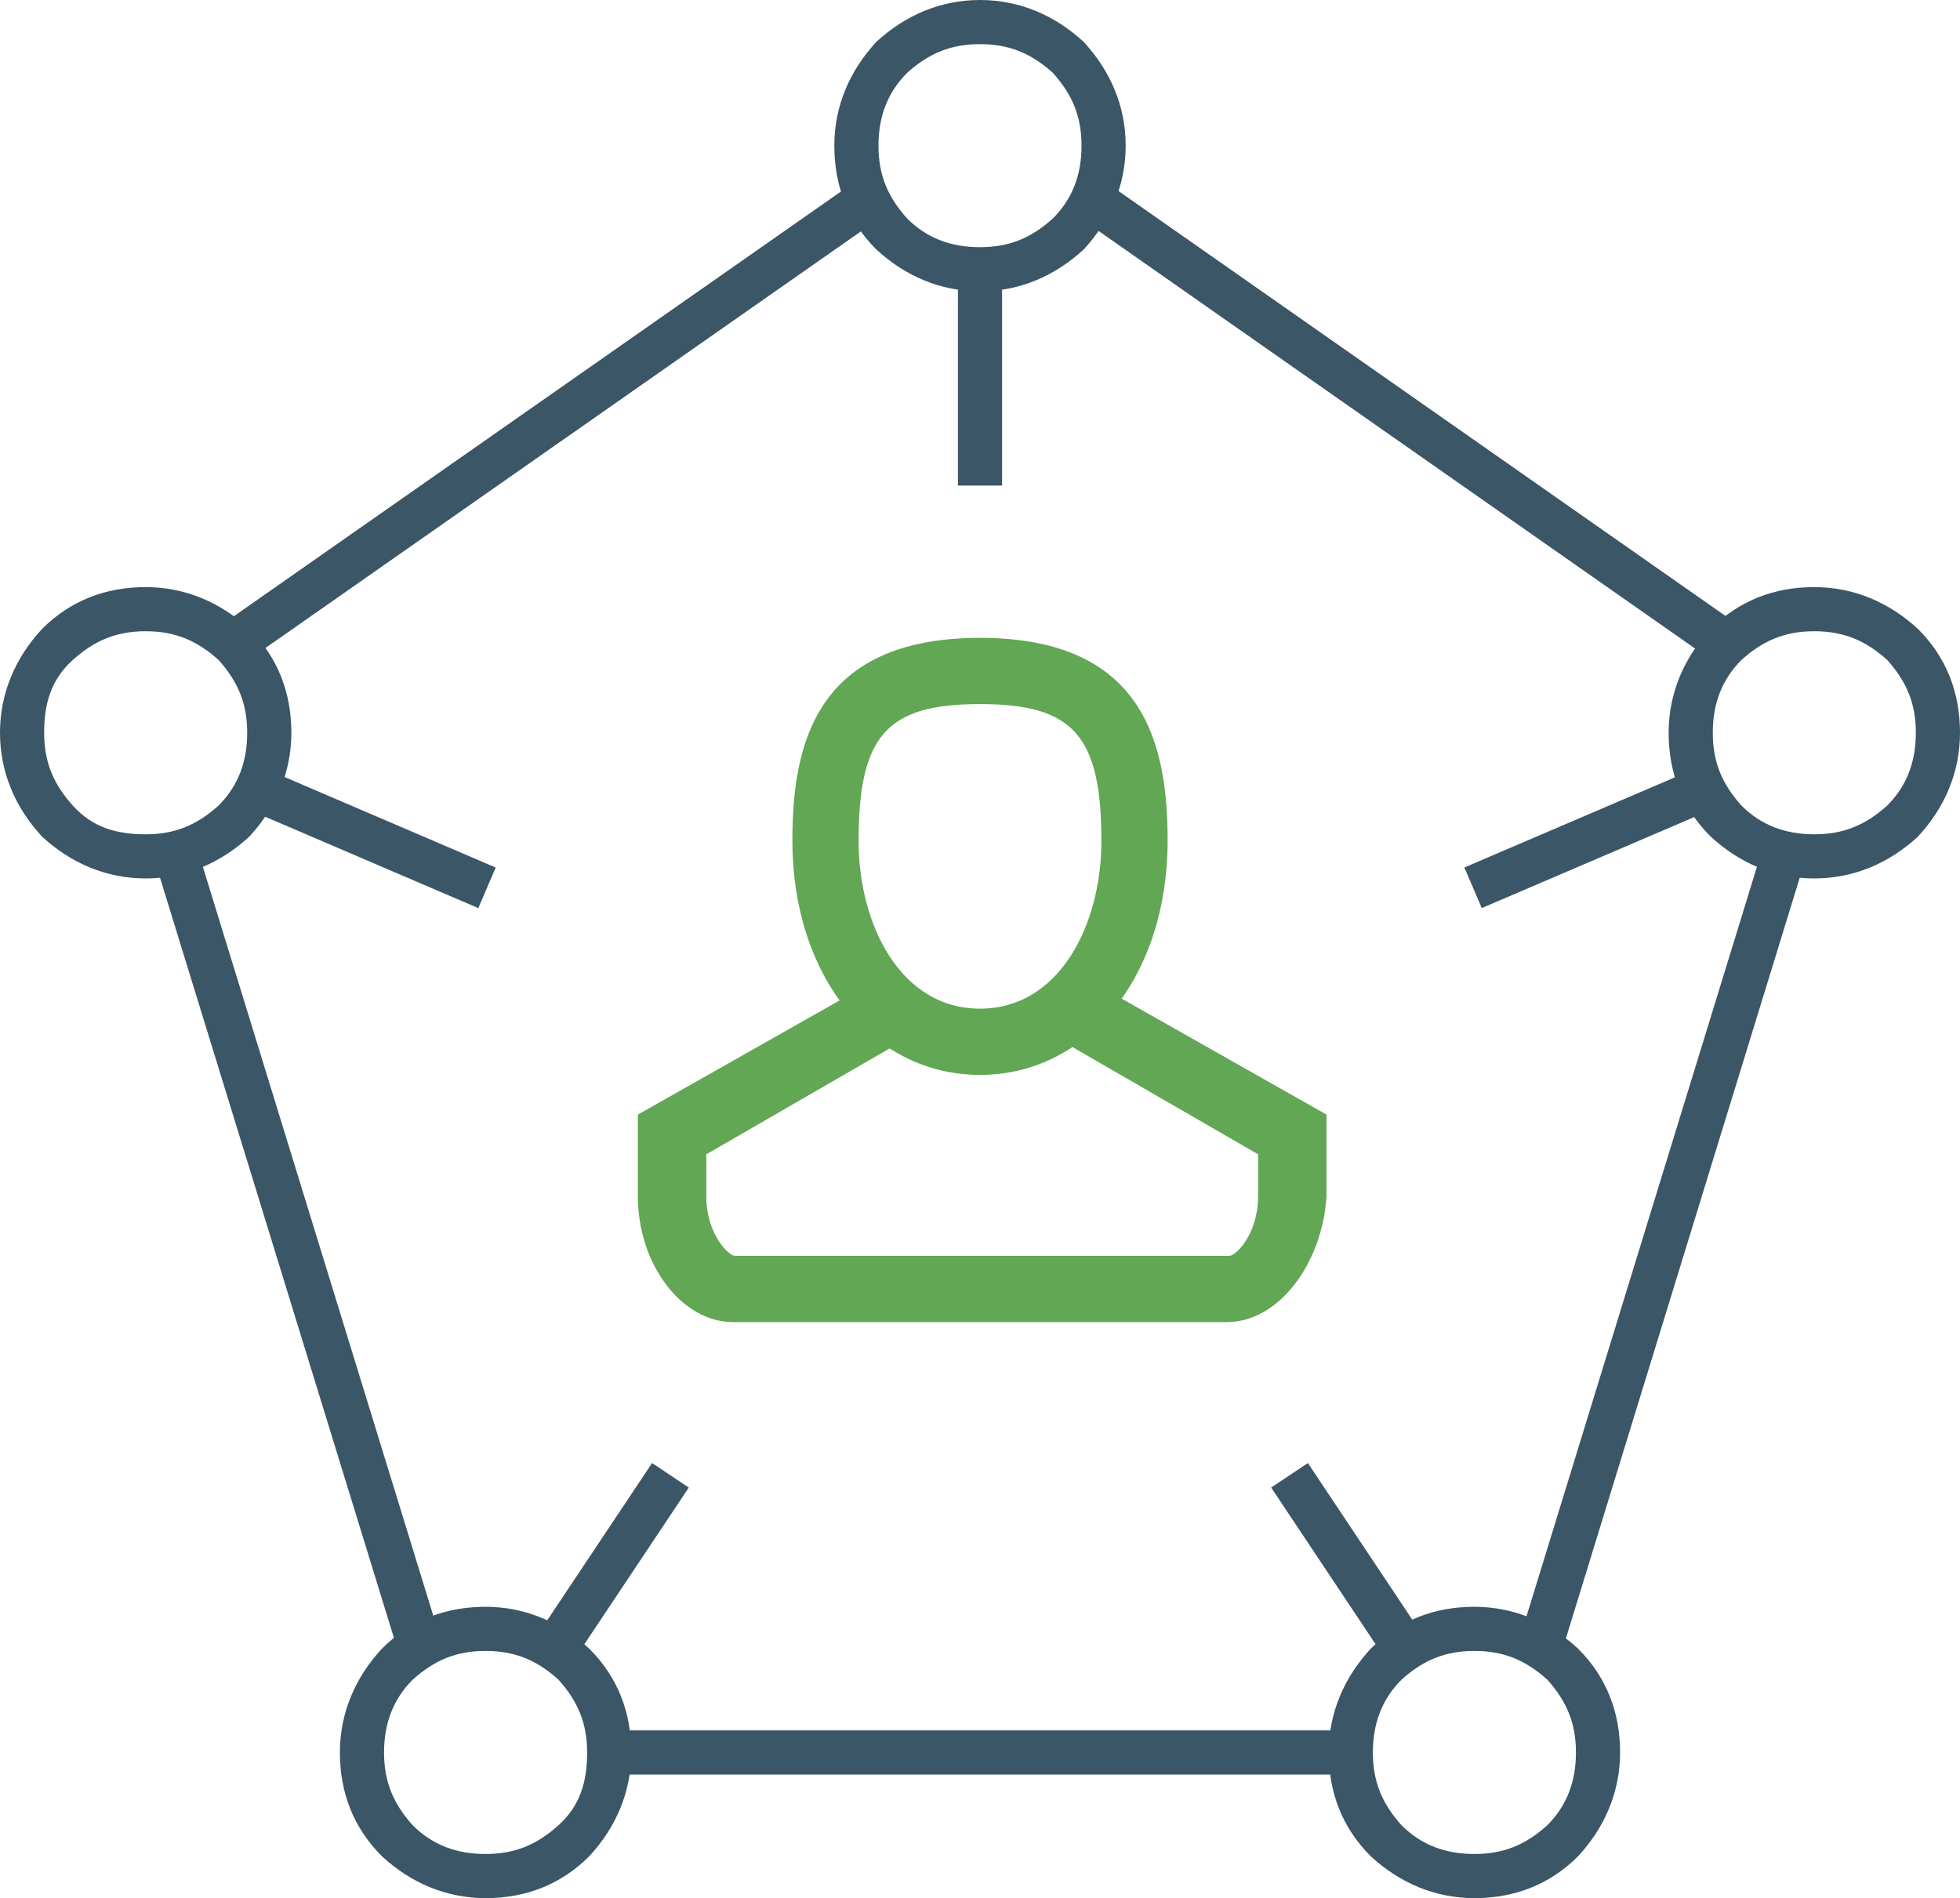
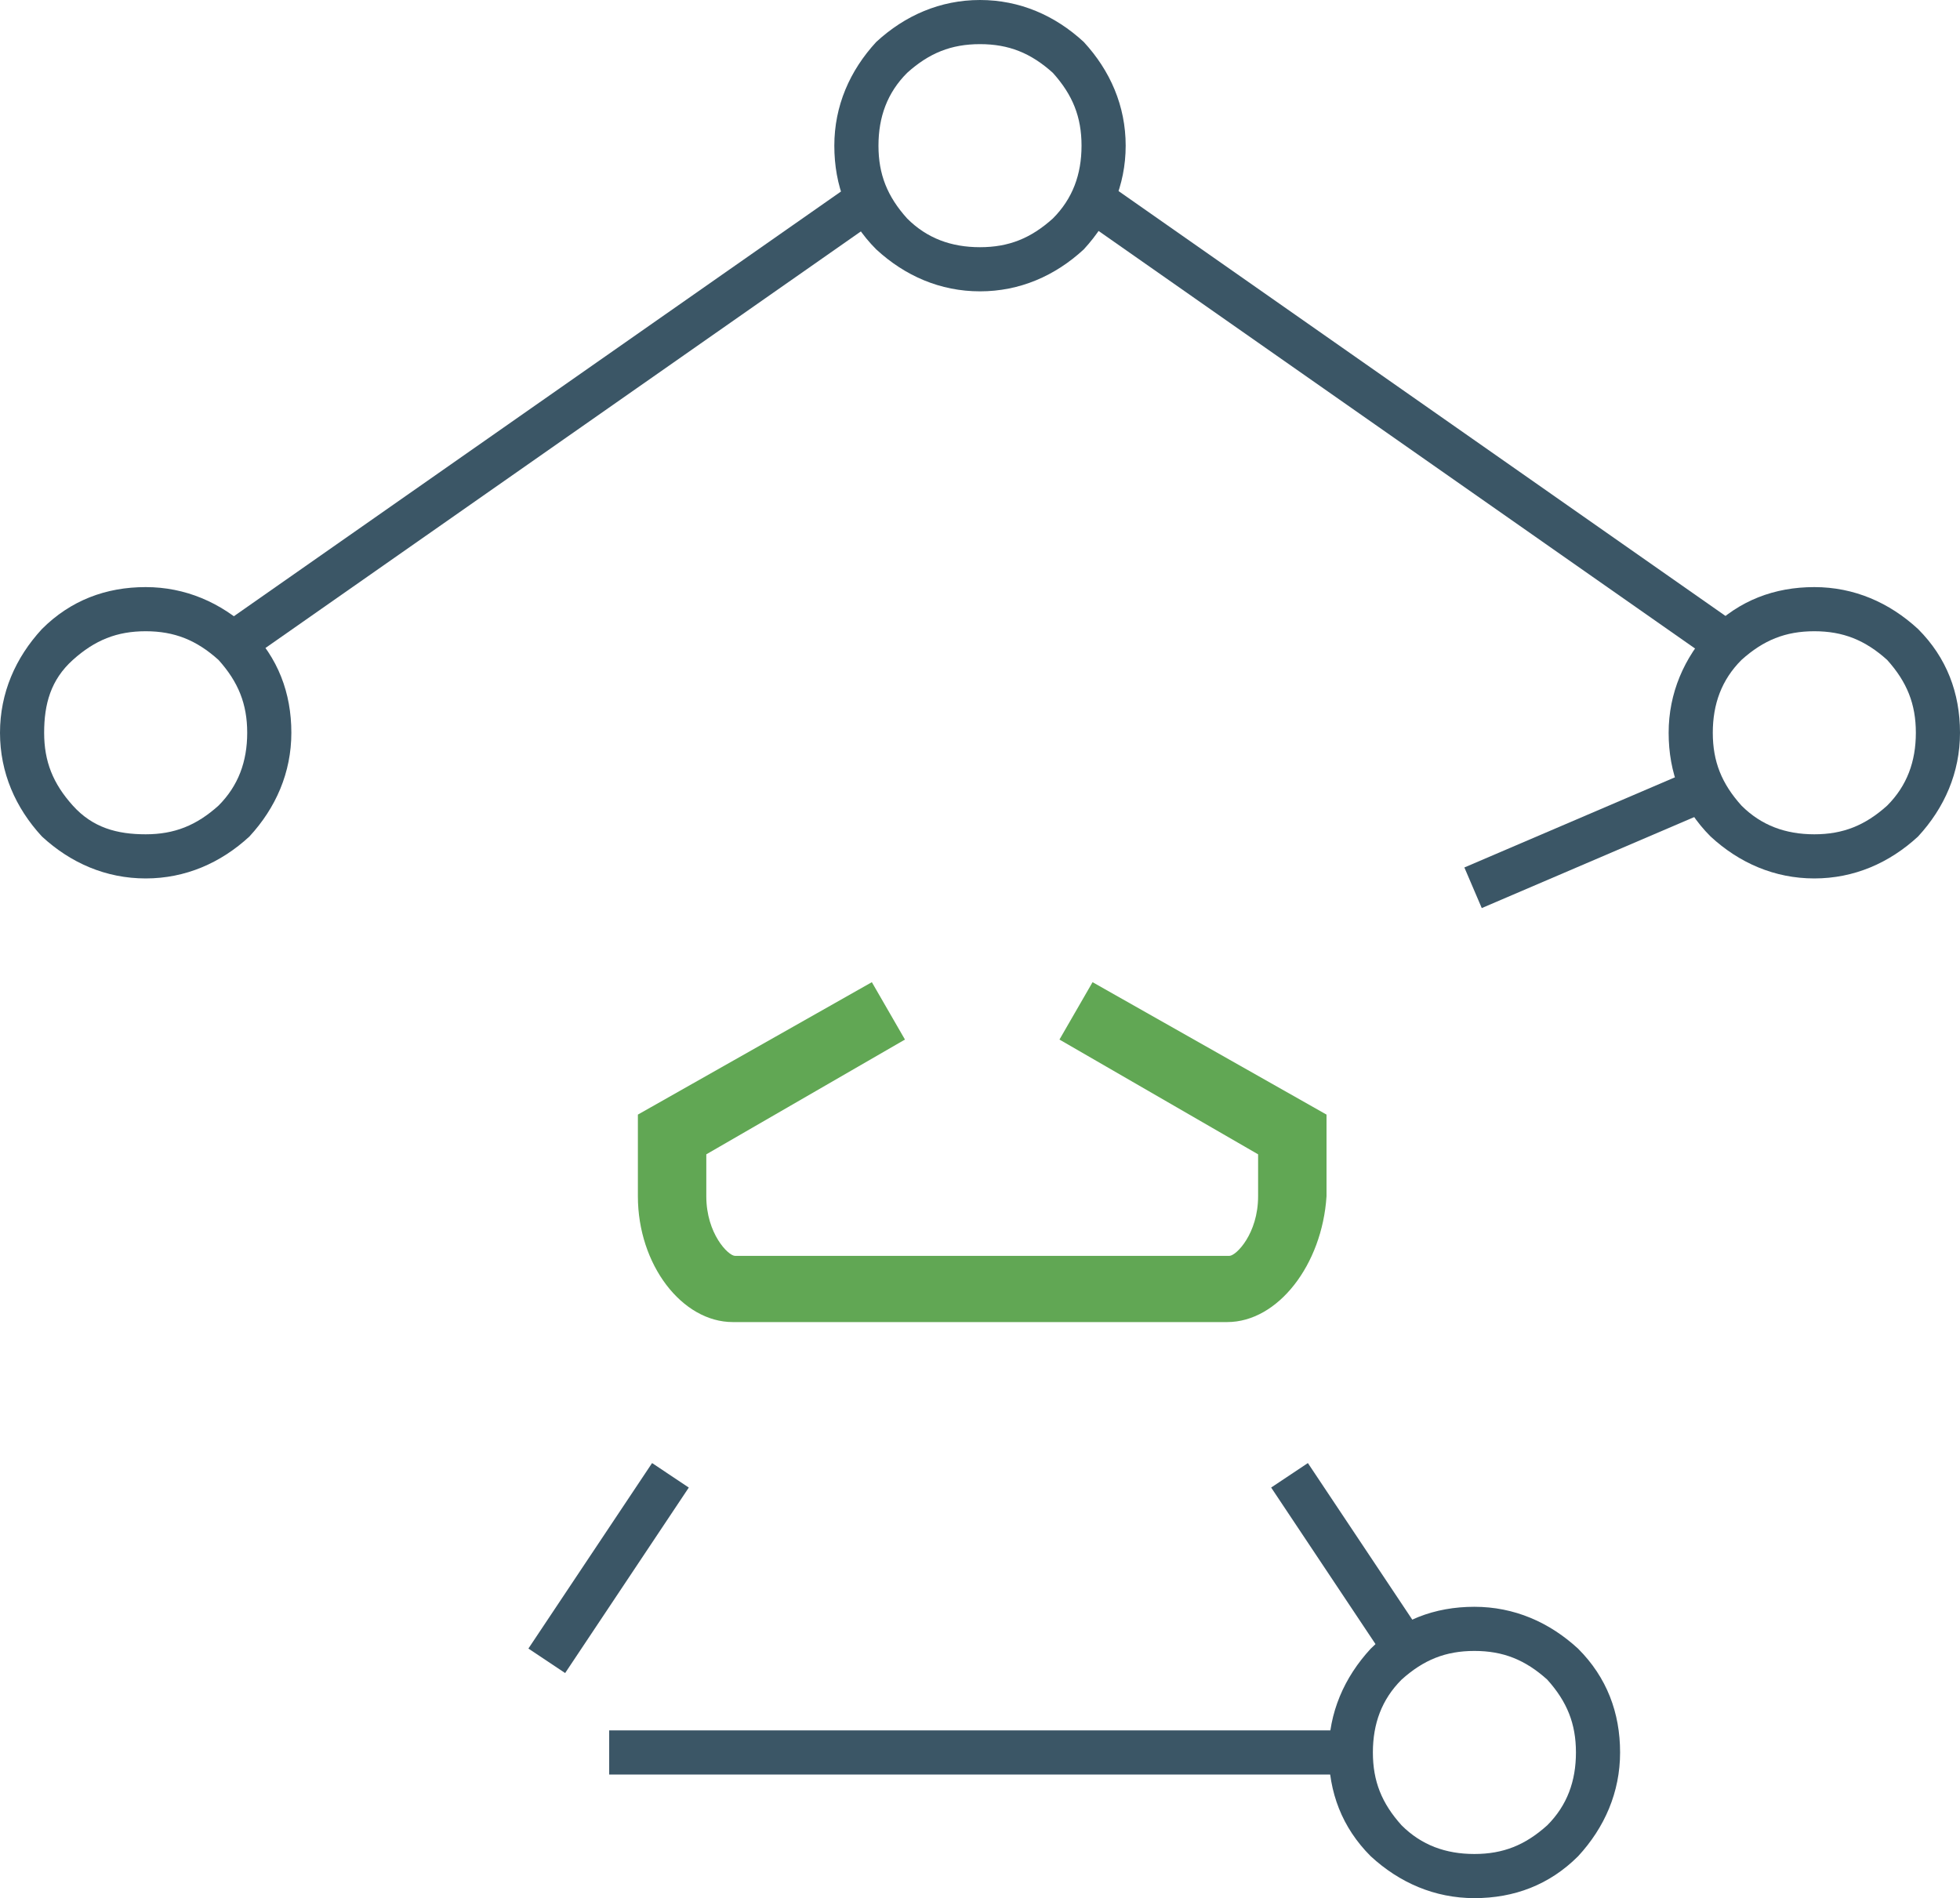
<svg xmlns="http://www.w3.org/2000/svg" id="Layer_1" viewBox="0 0 88.8 86">
  <style>.st0{fill:#3B5666;} .st1{fill:#61A754;}</style>
-   <path id="XMLID_30_" class="st0" d="M8.967 38.546l11.205 36.416-1.912.588L7.055 39.134z" />
  <path id="XMLID_29_" class="st0" d="M38.24 8.58l1.145 1.638-28.023 19.606-1.147-1.638z" />
  <path id="XMLID_28_" class="st0" d="M50.562 8.576L78.58 28.19l-1.148 1.638-28.017-19.614z" />
-   <path id="XMLID_27_" class="st0" d="M79.824 38.545l1.91.588L70.54 75.55l-1.912-.59z" />
  <path id="XMLID_26_" class="st0" d="M27.6 78.4h33.6v2H27.6z" />
  <path id="XMLID_23_" class="st0" d="M44.4 13.2c-1.8 0-3.4-.7-4.7-1.9-1.3-1.3-1.9-2.9-1.9-4.7 0-1.8.7-3.4 1.9-4.7C41 .7 42.6 0 44.4 0s3.4.7 4.7 1.9C50.3 3.2 51 4.8 51 6.6s-.7 3.4-1.9 4.7c-1.3 1.2-2.9 1.9-4.7 1.9zm0-11.2c-1.3 0-2.3.4-3.3 1.3-.9.9-1.3 2-1.3 3.3s.4 2.3 1.3 3.3c.9.9 2 1.3 3.3 1.3 1.3 0 2.3-.4 3.3-1.3.9-.9 1.3-2 1.3-3.3 0-1.3-.4-2.3-1.3-3.3-1-.9-2-1.3-3.3-1.3z" />
-   <path id="XMLID_20_" class="st0" d="M22 86c-1.8 0-3.4-.7-4.7-1.9-1.3-1.3-1.9-2.9-1.9-4.7s.7-3.4 1.9-4.7c1.3-1.3 2.9-1.9 4.7-1.9s3.4.7 4.7 1.9c1.3 1.3 1.9 2.9 1.9 4.7s-.7 3.4-1.9 4.7C25.4 85.4 23.8 86 22 86zm0-11.2c-1.3 0-2.3.4-3.3 1.3-.9.9-1.3 2-1.3 3.3s.4 2.3 1.3 3.3c.9.9 2 1.3 3.3 1.3s2.3-.4 3.3-1.3 1.3-2 1.3-3.3-.4-2.3-1.3-3.3c-1-.9-2-1.3-3.3-1.3z" />
  <path id="XMLID_17_" class="st0" d="M66.8 86c-1.8 0-3.4-.7-4.7-1.9-1.3-1.3-1.9-2.9-1.9-4.7s.7-3.4 1.9-4.7c1.3-1.3 2.9-1.9 4.7-1.9s3.4.7 4.7 1.9c1.3 1.3 1.9 2.9 1.9 4.7s-.7 3.4-1.9 4.7c-1.3 1.3-2.9 1.9-4.7 1.9zm0-11.2c-1.3 0-2.3.4-3.3 1.3-.9.9-1.3 2-1.3 3.3s.4 2.3 1.3 3.3c.9.9 2 1.3 3.3 1.3 1.3 0 2.3-.4 3.3-1.3.9-.9 1.3-2 1.3-3.3s-.4-2.3-1.3-3.3c-1-.9-2-1.3-3.3-1.3z" />
  <path id="XMLID_14_" class="st0" d="M6.6 39.8c-1.8 0-3.4-.7-4.7-1.9C.7 36.6 0 35 0 33.2s.7-3.4 1.9-4.7c1.3-1.3 2.9-1.9 4.7-1.9 1.8 0 3.4.7 4.7 1.9 1.3 1.3 1.9 2.9 1.9 4.7 0 1.8-.7 3.4-1.9 4.7-1.3 1.2-2.9 1.9-4.7 1.9zm0-11.2c-1.3 0-2.3.4-3.3 1.3S2 31.9 2 33.2c0 1.3.4 2.3 1.3 3.3s2 1.3 3.3 1.3c1.3 0 2.3-.4 3.3-1.3.9-.9 1.3-2 1.3-3.3s-.4-2.3-1.3-3.3c-1-.9-2-1.3-3.3-1.3z" />
  <path id="XMLID_11_" class="st0" d="M82.2 39.8c-1.8 0-3.4-.7-4.7-1.9-1.3-1.3-1.9-2.9-1.9-4.7 0-1.8.7-3.4 1.9-4.7 1.3-1.3 2.9-1.9 4.7-1.9s3.4.7 4.7 1.9c1.3 1.3 1.9 2.9 1.9 4.7 0 1.8-.7 3.4-1.9 4.7-1.3 1.2-2.9 1.9-4.7 1.9zm0-11.2c-1.3 0-2.3.4-3.3 1.3-.9.9-1.3 2-1.3 3.3s.4 2.3 1.3 3.3c.9.9 2 1.3 3.3 1.3s2.3-.4 3.3-1.3c.9-.9 1.3-2 1.3-3.3s-.4-2.3-1.3-3.3c-1-.9-2-1.3-3.3-1.3z" />
-   <path id="XMLID_8_" class="st1" d="M44.4 48.7c-4.9 0-8.5-4.5-8.5-10.6 0-4.3 1-9.2 8.5-9.2s8.5 4.9 8.5 9.2c0 6.1-3.6 10.6-8.5 10.6zm0-16.8c-4.2 0-5.5 1.4-5.5 6.2 0 3.8 1.9 7.6 5.5 7.6s5.5-3.8 5.5-7.6c0-4.8-1.3-6.2-5.5-6.2z" />
  <path id="XMLID_7_" class="st1" d="M55.6 59.9H33.2c-2.3 0-4.3-2.6-4.3-5.7v-3.7l10.6-6 1.5 2.6-9 5.2v1.9c0 1.7 1 2.7 1.3 2.7h22.4c.3 0 1.3-1 1.3-2.7v-1.9l-9-5.2 1.5-2.6 10.6 6v3.7c-.2 3.1-2.2 5.7-4.5 5.7z" />
-   <path id="XMLID_6_" class="st0" d="M43.4 12.2h2V22h-2z" />
-   <path id="XMLID_5_" class="st0" d="M12.624 35.09l9.834 4.216-.788 1.838-9.834-4.215z" />
+   <path id="XMLID_5_" class="st0" d="M12.624 35.09z" />
  <path id="XMLID_4_" class="st0" d="M29.543 66.288l1.664 1.11-5.603 8.404-1.664-1.11z" />
  <path id="XMLID_3_" class="st0" d="M59.255 66.288l5.603 8.404-1.665 1.11-5.602-8.405z" />
  <path id="XMLID_2_" class="st0" d="M76.18 35.092l.788 1.838-9.835 4.213-.788-1.84z" />
</svg>